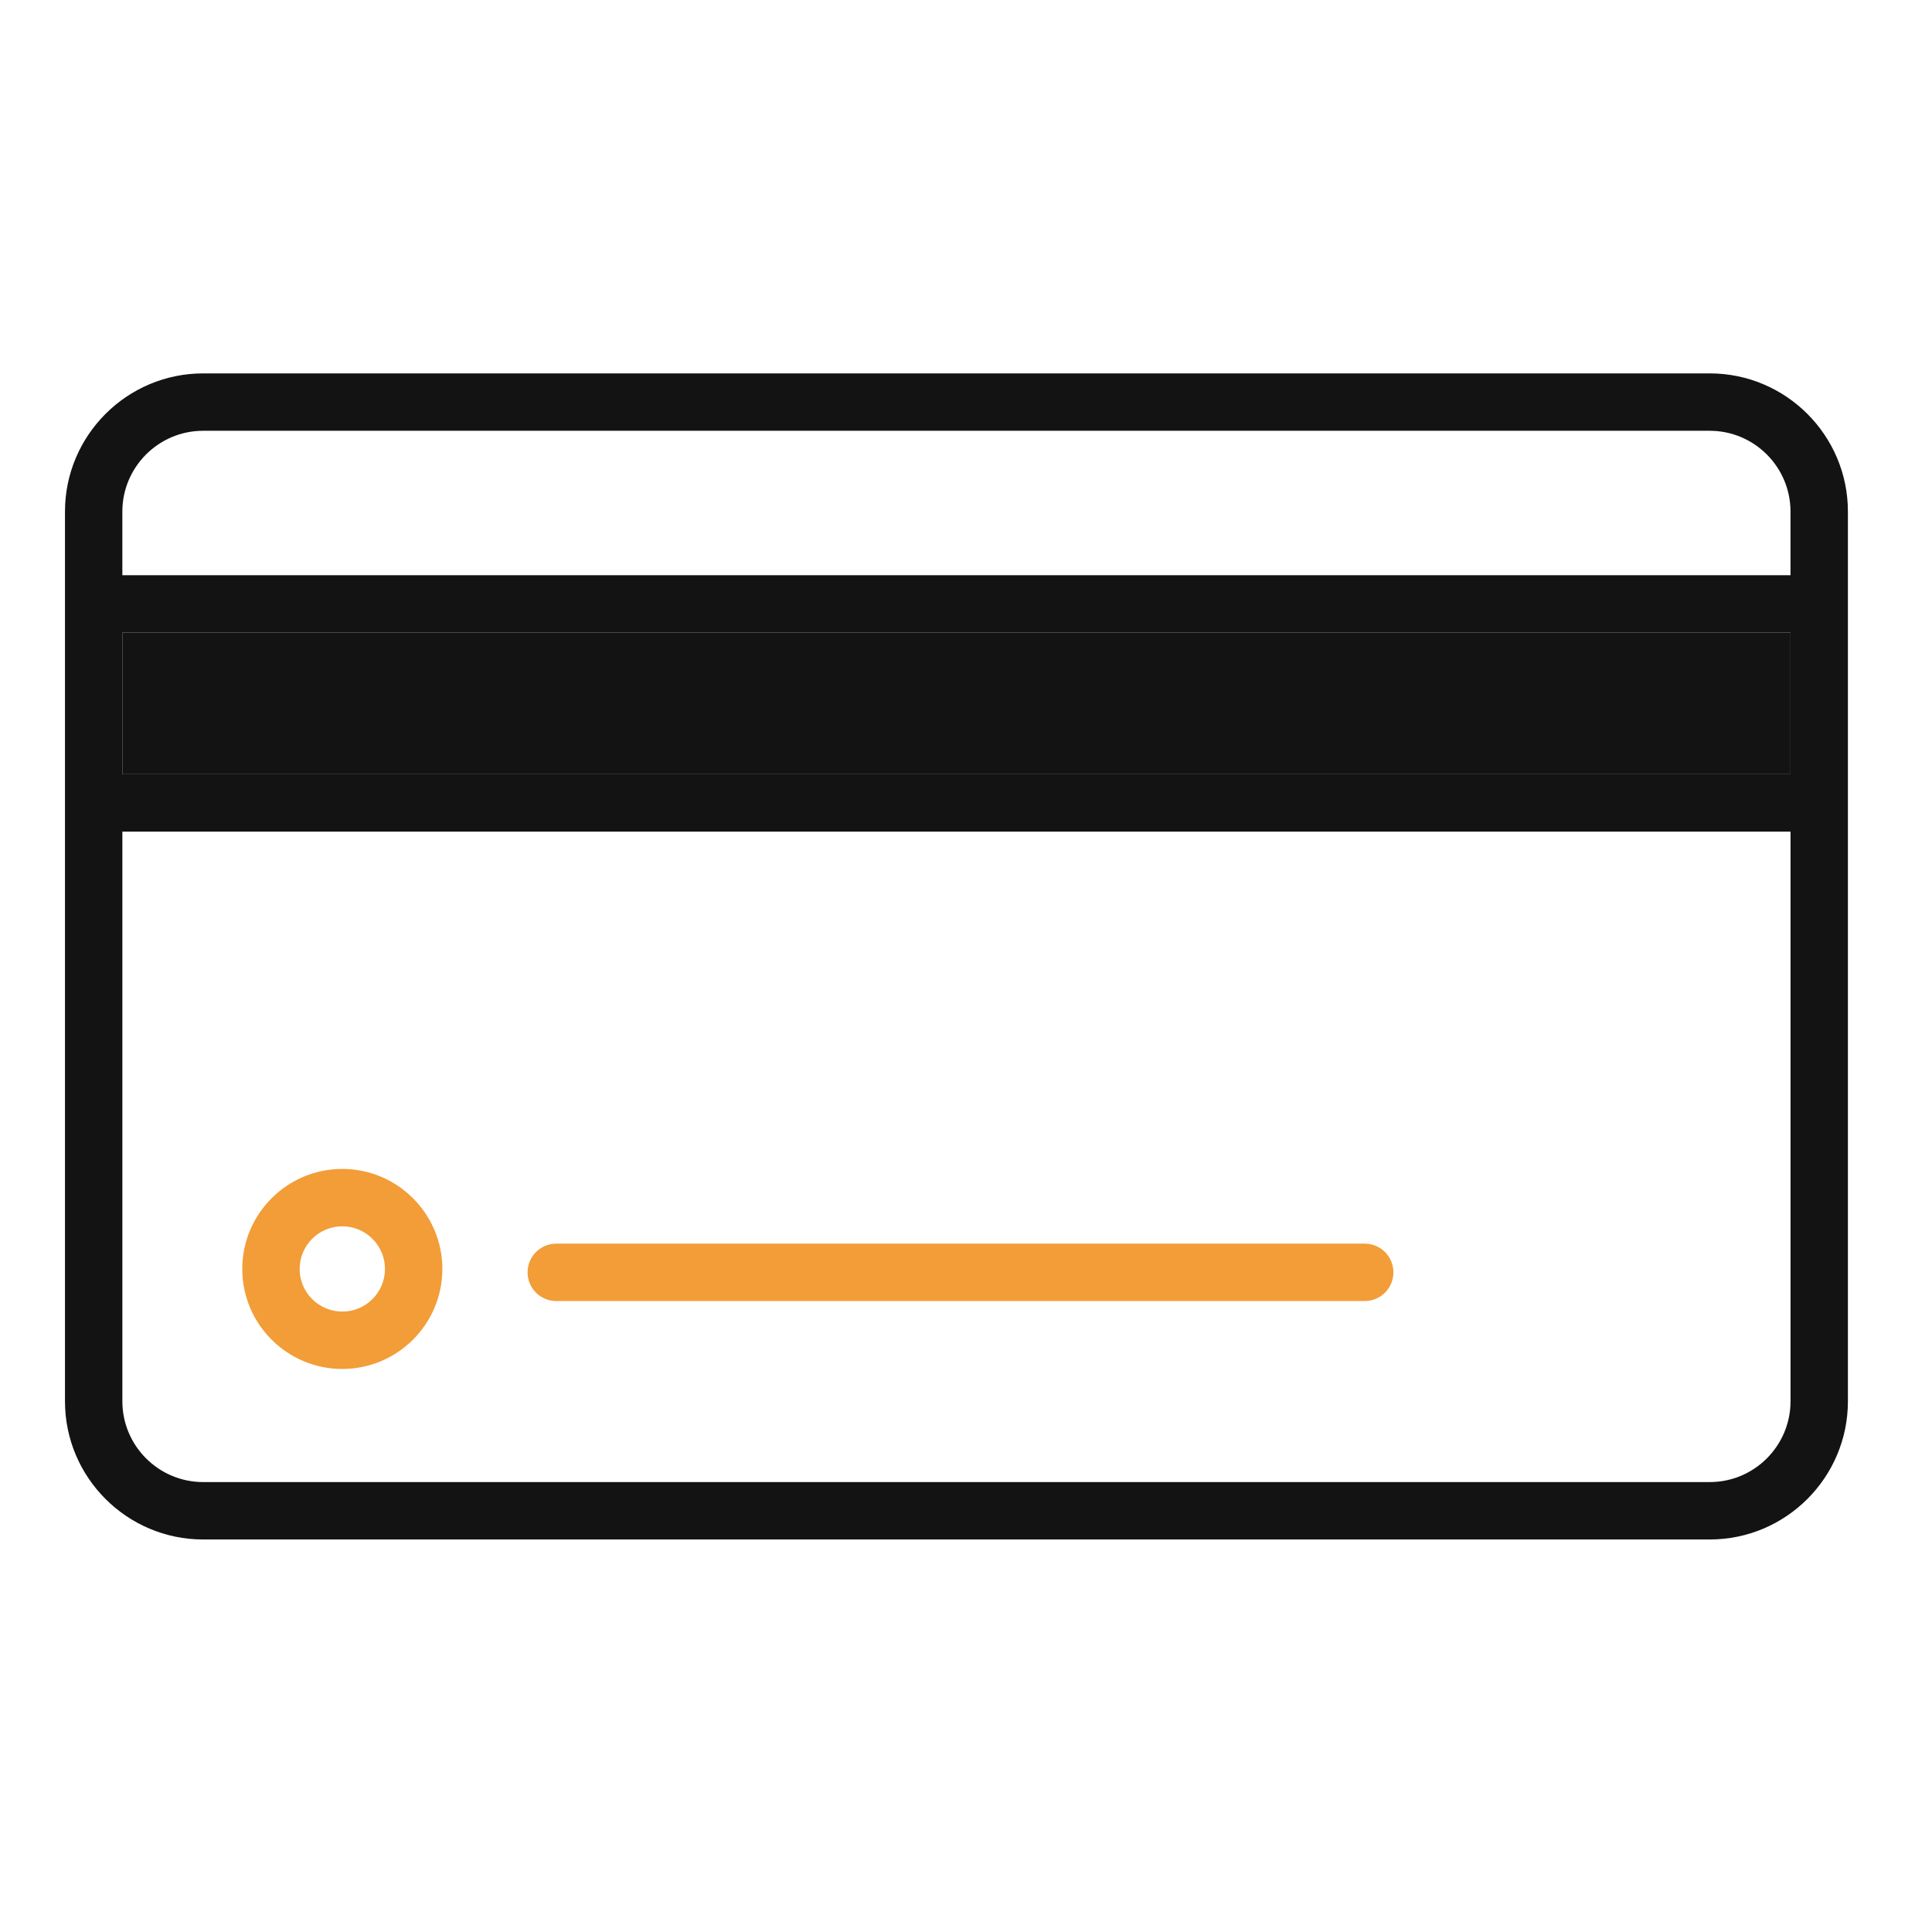
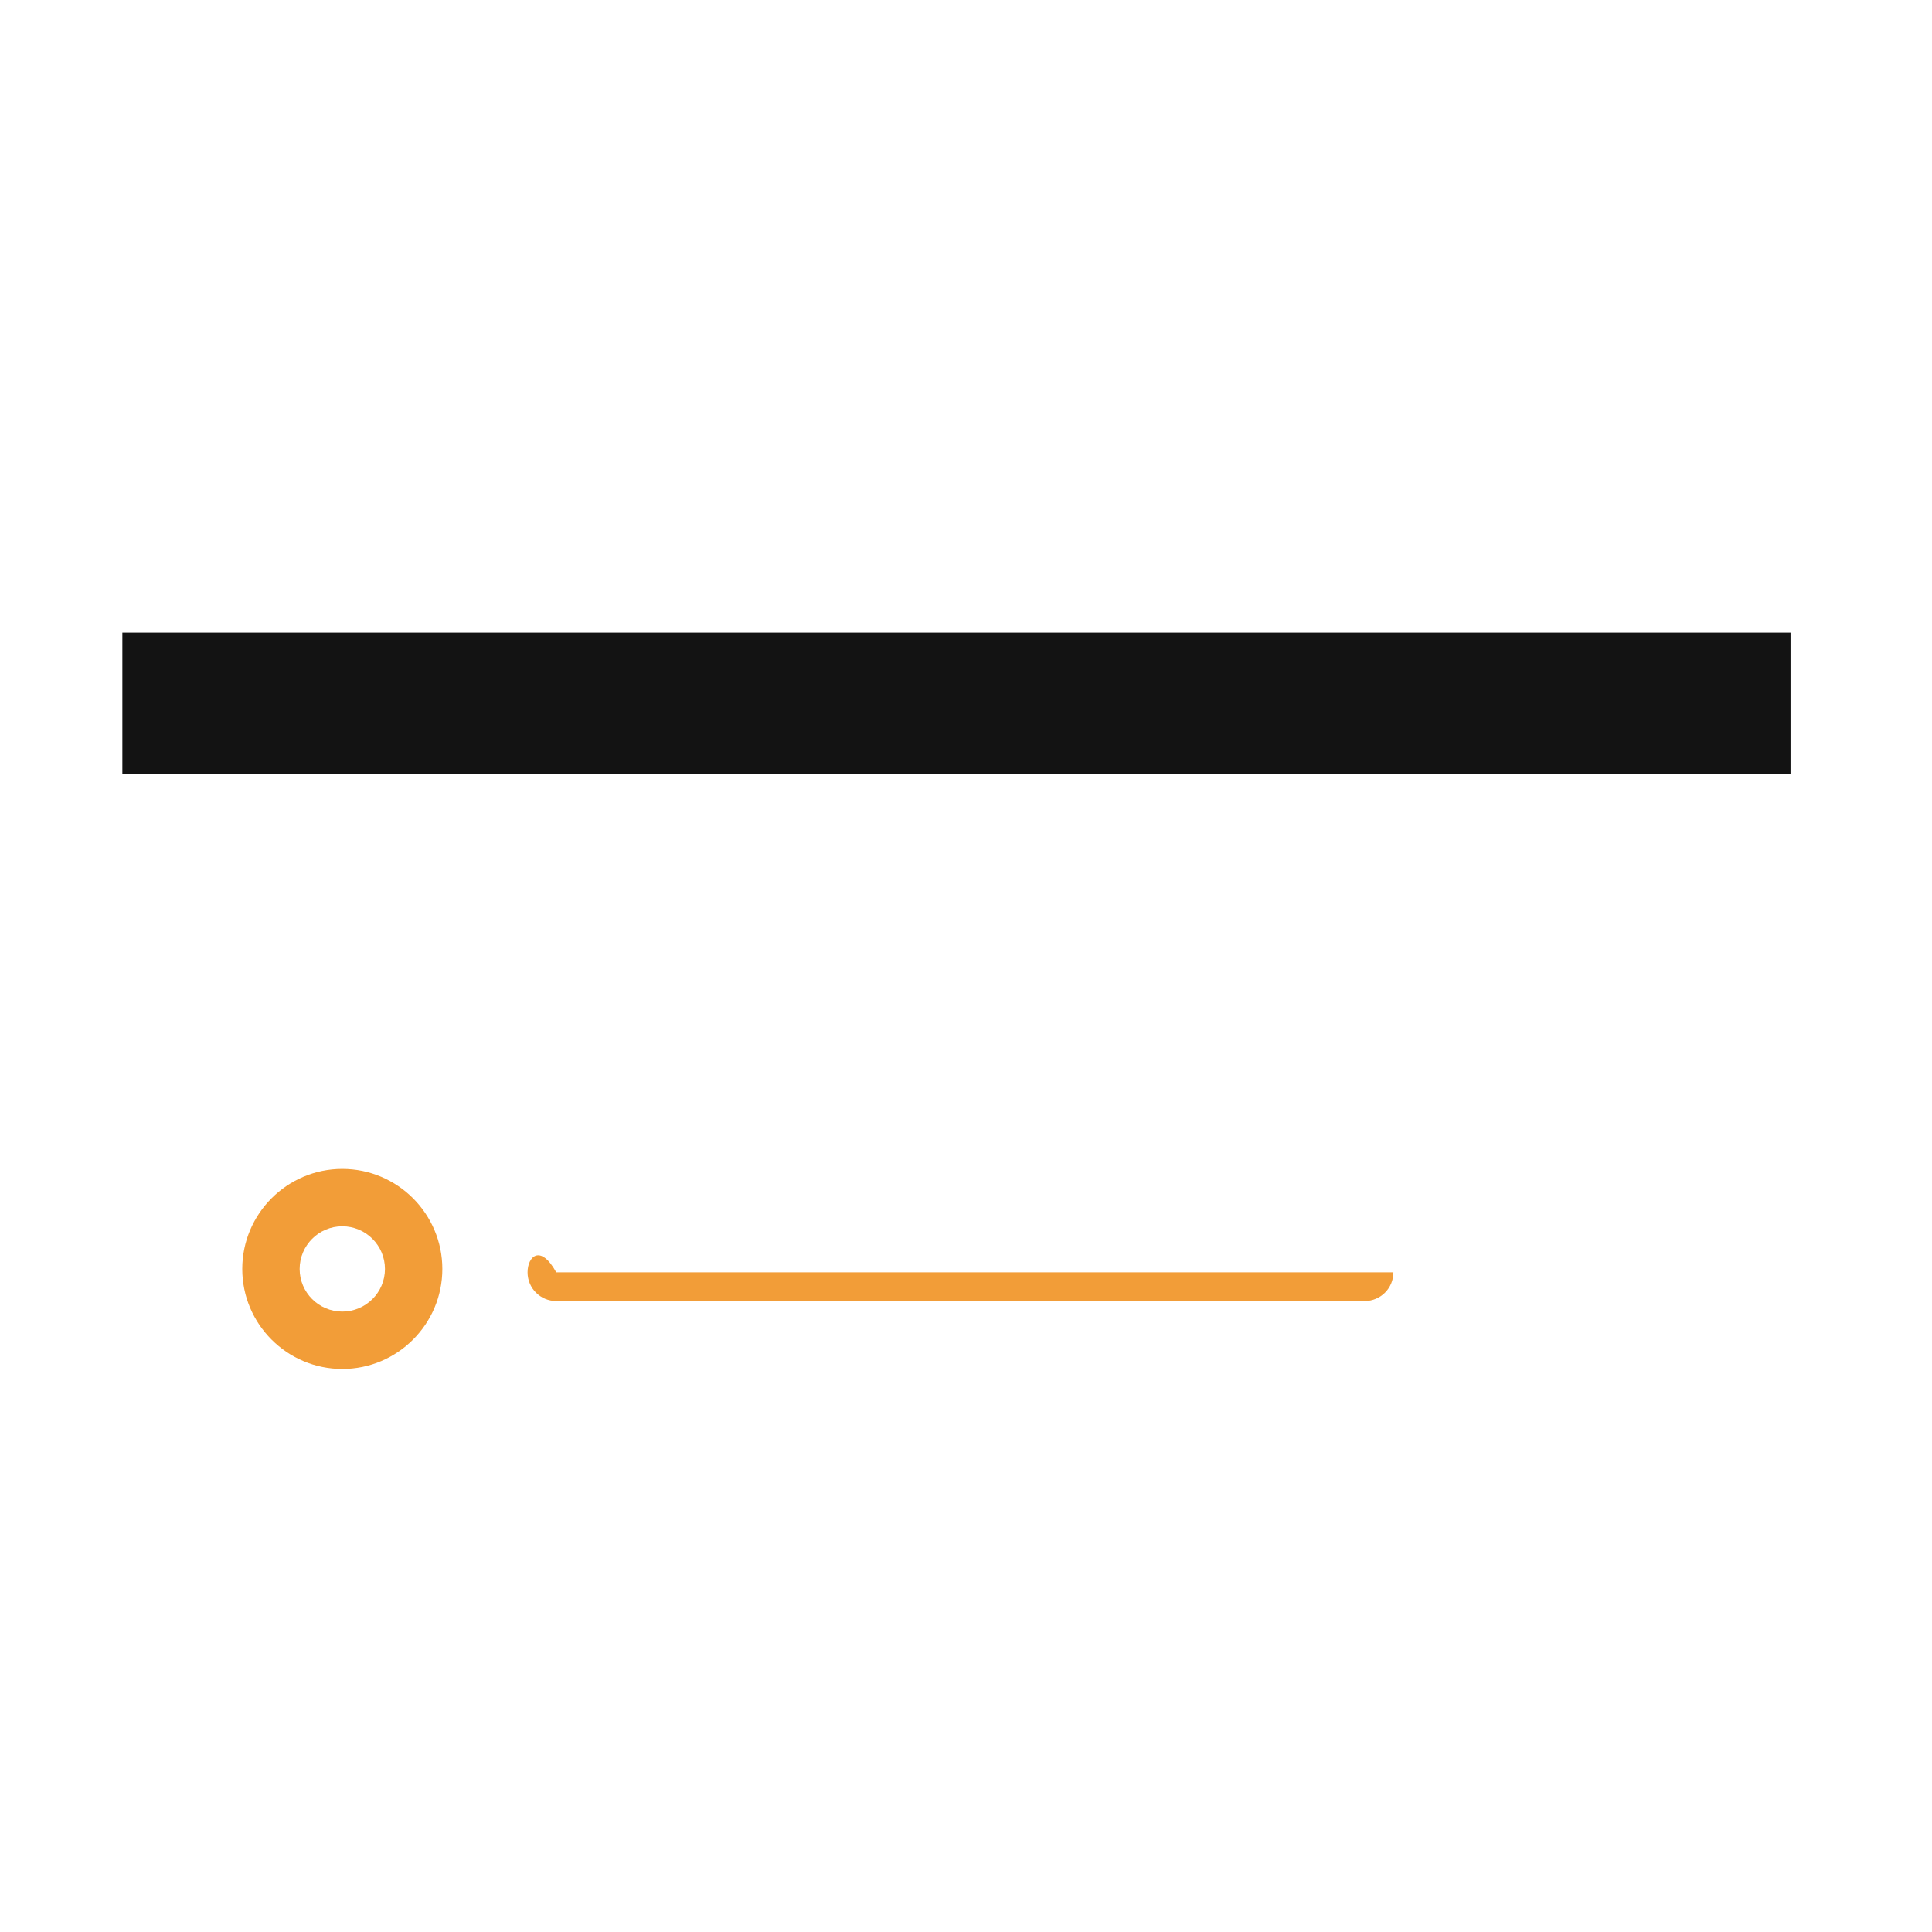
<svg xmlns="http://www.w3.org/2000/svg" width="101" height="101" viewBox="0 0 101 101" fill="none">
-   <path d="M89.381 19.52H10.621C6.638 19.52 3.397 22.761 3.397 26.744V31.572V41.976V73.257C3.397 77.24 6.638 80.48 10.621 80.48H89.381C93.364 80.48 96.604 77.24 96.604 73.257V41.976V31.572V26.744C96.604 22.761 93.364 19.52 89.381 19.52ZM6.396 26.744C6.397 24.414 8.291 22.52 10.62 22.52H89.38C91.709 22.52 93.603 24.415 93.603 26.744V30.072H6.396V26.744ZM93.604 73.256C93.604 75.584 91.709 77.479 89.381 77.479H10.621C8.292 77.479 6.397 75.584 6.397 73.256V43.475H93.604V73.256ZM93.604 40.475H6.397V33.071H93.604V40.475Z" fill="#131313" />
  <path d="M93.604 40.475H6.397V33.071H93.604V40.475Z" fill="#131313" />
  <path d="M17.894 71.566C20.779 71.566 23.125 69.221 23.125 66.339C23.125 63.455 20.779 61.108 17.894 61.108C15.011 61.108 12.665 63.455 12.665 66.339C12.665 69.221 15.011 71.566 17.894 71.566ZM17.894 64.108C19.124 64.108 20.125 65.109 20.125 66.339C20.125 67.567 19.124 68.566 17.894 68.566C16.665 68.566 15.665 67.567 15.665 66.339C15.665 65.109 16.665 64.108 17.894 64.108Z" fill="#F29D38" />
-   <path d="M29.08 68.015H71.344C72.173 68.015 72.844 67.344 72.844 66.515C72.844 65.686 72.173 65.015 71.344 65.015H29.08C28.251 65.015 27.58 65.686 27.58 66.515C27.58 67.344 28.251 68.015 29.08 68.015Z" fill="#F29D38" />
+   <path d="M29.08 68.015H71.344C72.173 68.015 72.844 67.344 72.844 66.515H29.08C28.251 65.015 27.58 65.686 27.58 66.515C27.58 67.344 28.251 68.015 29.08 68.015Z" fill="#F29D38" />
</svg>